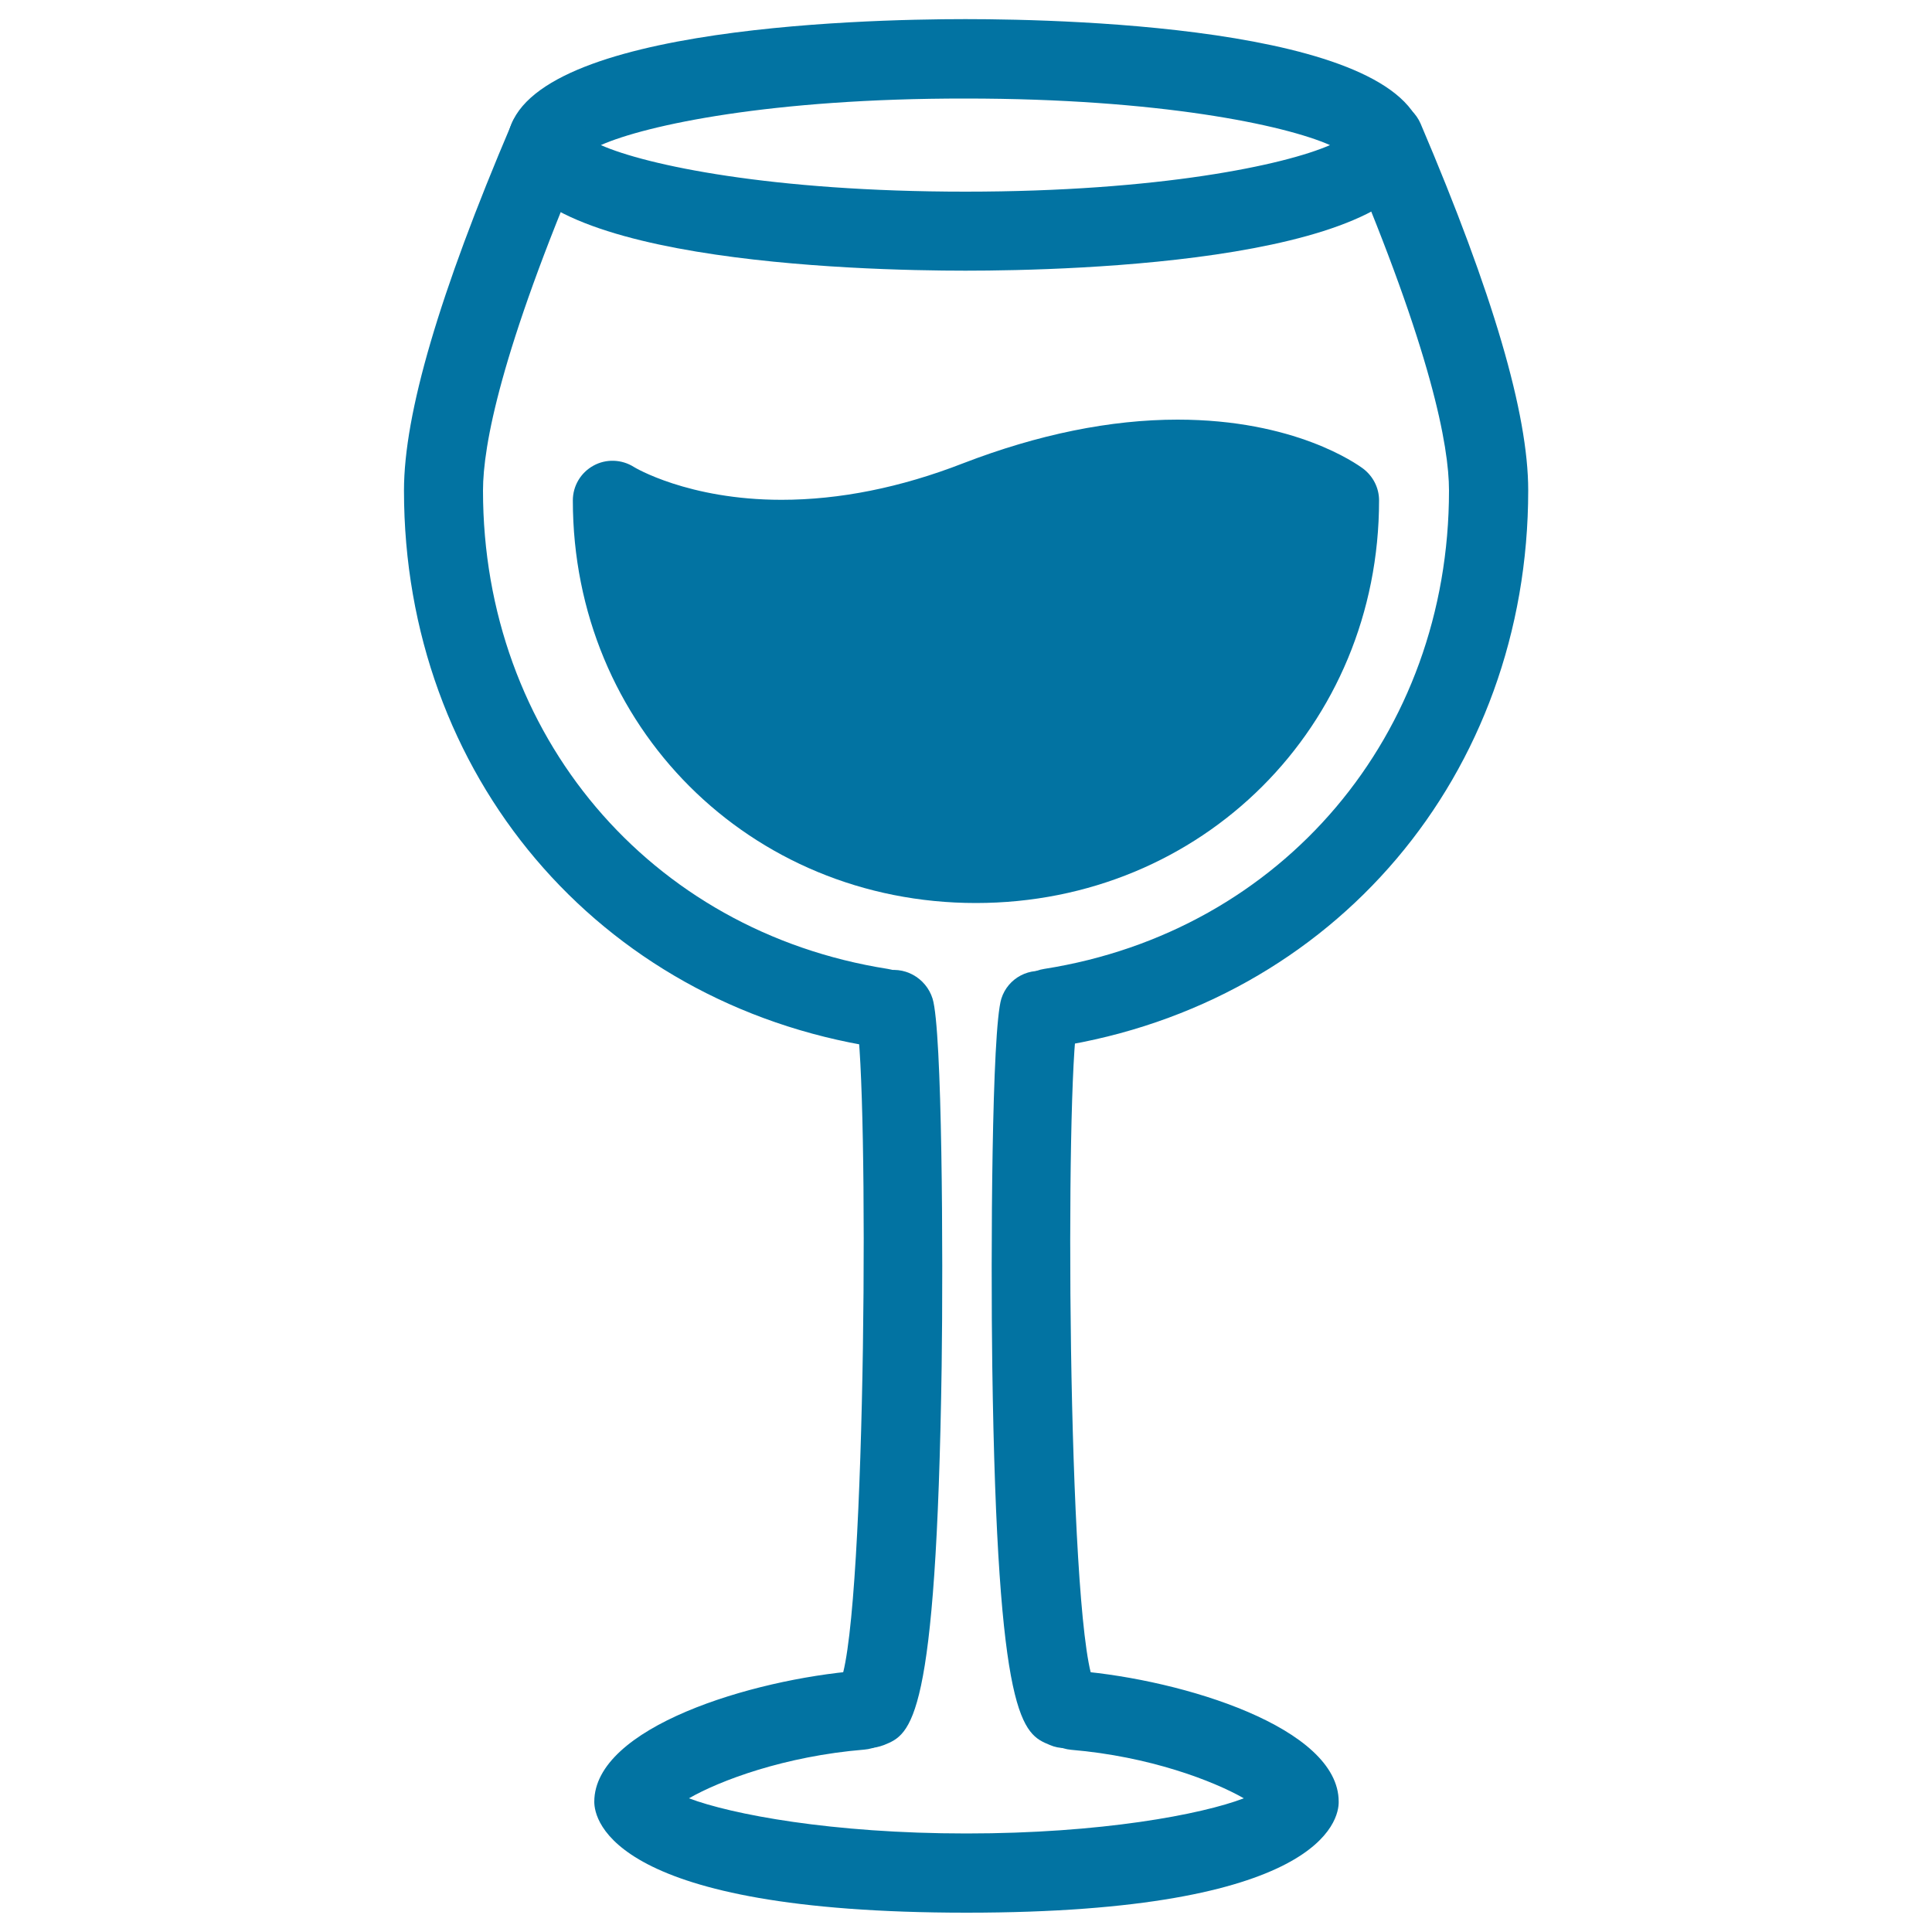
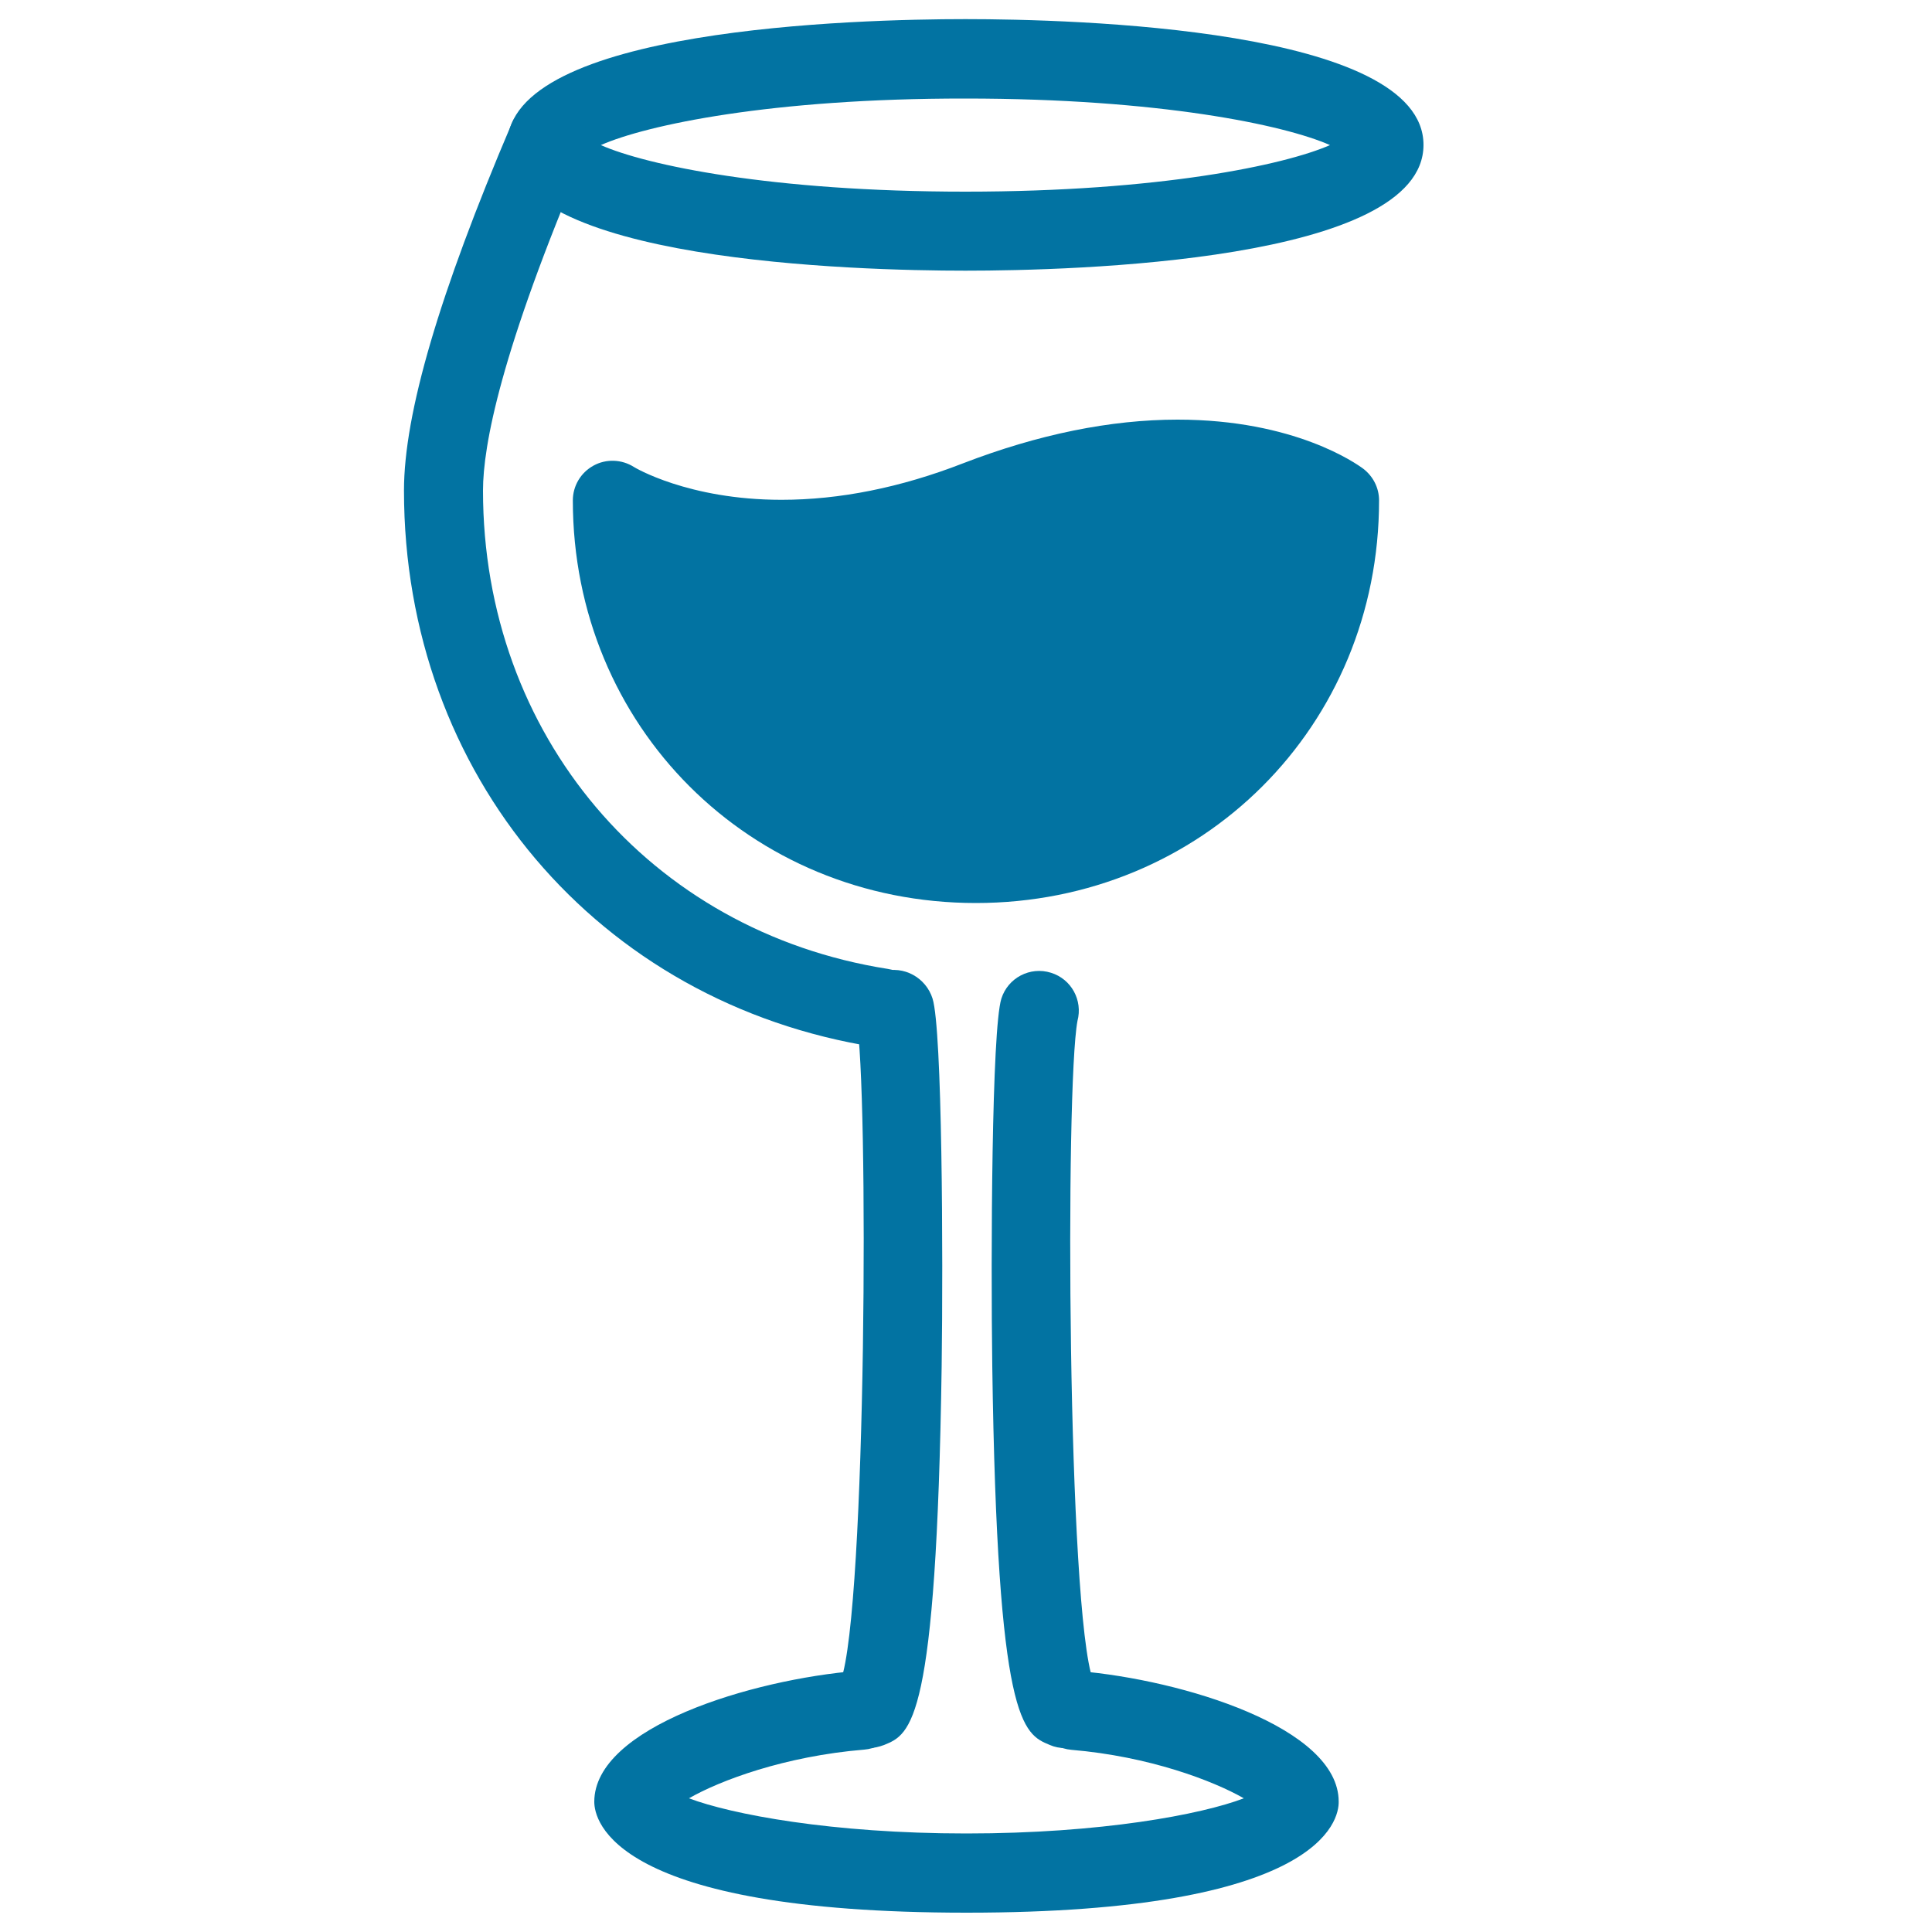
<svg xmlns="http://www.w3.org/2000/svg" viewBox="0 0 1000 1000" style="fill:#0273a2">
  <title>Red Wine Glass SVG icon</title>
  <g>
    <g id="Wine_Glass">
      <g>
        <path d="M693.4,259c0,108.9-84.2,187.9-188.2,187.9c-103.8,0-188.1-79.7-188.1-187.9c0,0,71,45.6,188.9,0C629.8,211.2,693.4,259,693.4,259z" />
        <path d="M505.1,467.4c-117,0-208.6-91.5-208.6-208.4c0-7.5,4.1-14.4,10.7-18c6.5-3.6,14.6-3.3,20.9,0.7c0.1,0.1,28,17,76.4,17l0,0c30,0,61.6-6.3,94-18.9c38.9-15,76.3-22.6,111-22.6c60.6,0,92.6,22.8,96.1,25.4c5.1,3.9,8.2,9.9,8.2,16.4C713.8,375.9,622.2,467.4,505.1,467.4z M340.4,290.8C354.8,369,422,426.5,505.1,426.5c91.7,0,161.8-66.1,167.4-155.7c-10.9-5.1-32-12.5-63-12.5c-29.7,0-62.1,6.7-96.3,19.9c-37.1,14.3-73.7,21.6-108.7,21.6l0,0C378.2,299.7,356.6,295.6,340.4,290.8z" />
      </g>
      <g>
        <path d="M499.7,140.1c-55.6,0-237.1-4.7-237.1-65.1c0-60.4,181.5-65.1,237.1-65.1c55.6,0,237.1,4.7,237.1,65.1C736.8,135.4,555.3,140.1,499.7,140.1z M311,75.1c23.5,10.4,88.3,24.1,188.7,24.1c100.4,0,165.2-13.8,188.7-24.1c-23.5-10.4-88.3-24.1-188.7-24.1C399.3,50.9,334.5,64.7,311,75.1z" />
        <path d="M449.7,904.8c-8,0-15.7-4.8-18.9-12.7c-3.2-7.9-1.2-16.6,4.4-22.3c13.3-36.4,14.5-308.8,8.1-341.8c-3.4-10.8,2.8-21.7,13.6-25.1c10.8-3.3,22.4,3.1,25.8,14c5,16.1,5.5,131.9,4.7,190.3c-2.7,184.8-15.8,190.3-29.8,196C454.9,904.2,452.3,904.8,449.7,904.8z" />
        <path d="M551.2,904.8c-2.6,0-5.3-0.5-7.8-1.6c-14-5.8-27.2-11.2-29.8-196c-0.8-58.4-0.3-174.2,4.7-190.3c3.4-10.8,14.9-16.8,25.7-13.4c10.6,3.3,16.5,14.3,13.7,24.9c-6.4,34.1-5.2,305.2,8.1,341.5c5.6,5.7,7.7,14.4,4.4,22.3C566.9,900,559.2,904.7,551.2,904.8z" />
-         <path d="M543.6,542.2c-9.9,0-18.6-7.2-20.2-17.3c-1.7-11.2,5.9-21.7,17.1-23.4C663.8,482.1,750,380.3,750,253.9c0-23.1-9.1-72-52.4-173.8c-4.4-10.4,0.4-22.4,10.8-26.9c10.4-4.4,22.4,0.4,26.9,10.8c37.5,88,55.7,150.1,55.7,189.8c0,147-100.3,265.5-244.1,288C545.7,542.1,544.7,542.2,543.6,542.2z" />
        <path d="M456.4,542.2c-1.1,0-2.1-0.1-3.2-0.2c-143.8-22.6-244.1-141.1-244.1-288.1c0-39.7,18.2-101.8,55.7-189.8c4.4-10.4,16.5-15.3,26.9-10.8c10.4,4.4,15.2,16.5,10.8,26.9C259.1,181.9,250,230.8,250,253.9c0,126.4,86.2,228.2,209.5,247.6c11.2,1.7,18.8,12.2,17.1,23.4C475,535,466.3,542.2,456.4,542.2z" />
        <path d="M500.3,990c-183.4,0-192.7-47.8-192.7-57.4c0-38.6,81.4-63.3,136.4-67.8c11.1-0.9,21.1,7.5,22.1,18.7c0.9,11.3-7.5,21.2-18.8,22.1c-41.2,3.4-74.7,16-90.7,25.2c22,8.3,73.9,18.2,143.6,18.2c69.7,0,121.6-9.8,143.6-18.2c-15.9-9.1-48.9-21.7-89.3-25.1c-11.3-1-19.6-10.9-18.7-22.1c0.9-11.3,11-19.6,22.1-18.7c54.5,4.6,135,29.3,135,67.6C693.1,942.2,683.7,990,500.3,990z" />
      </g>
    </g>
  </g>
</svg>